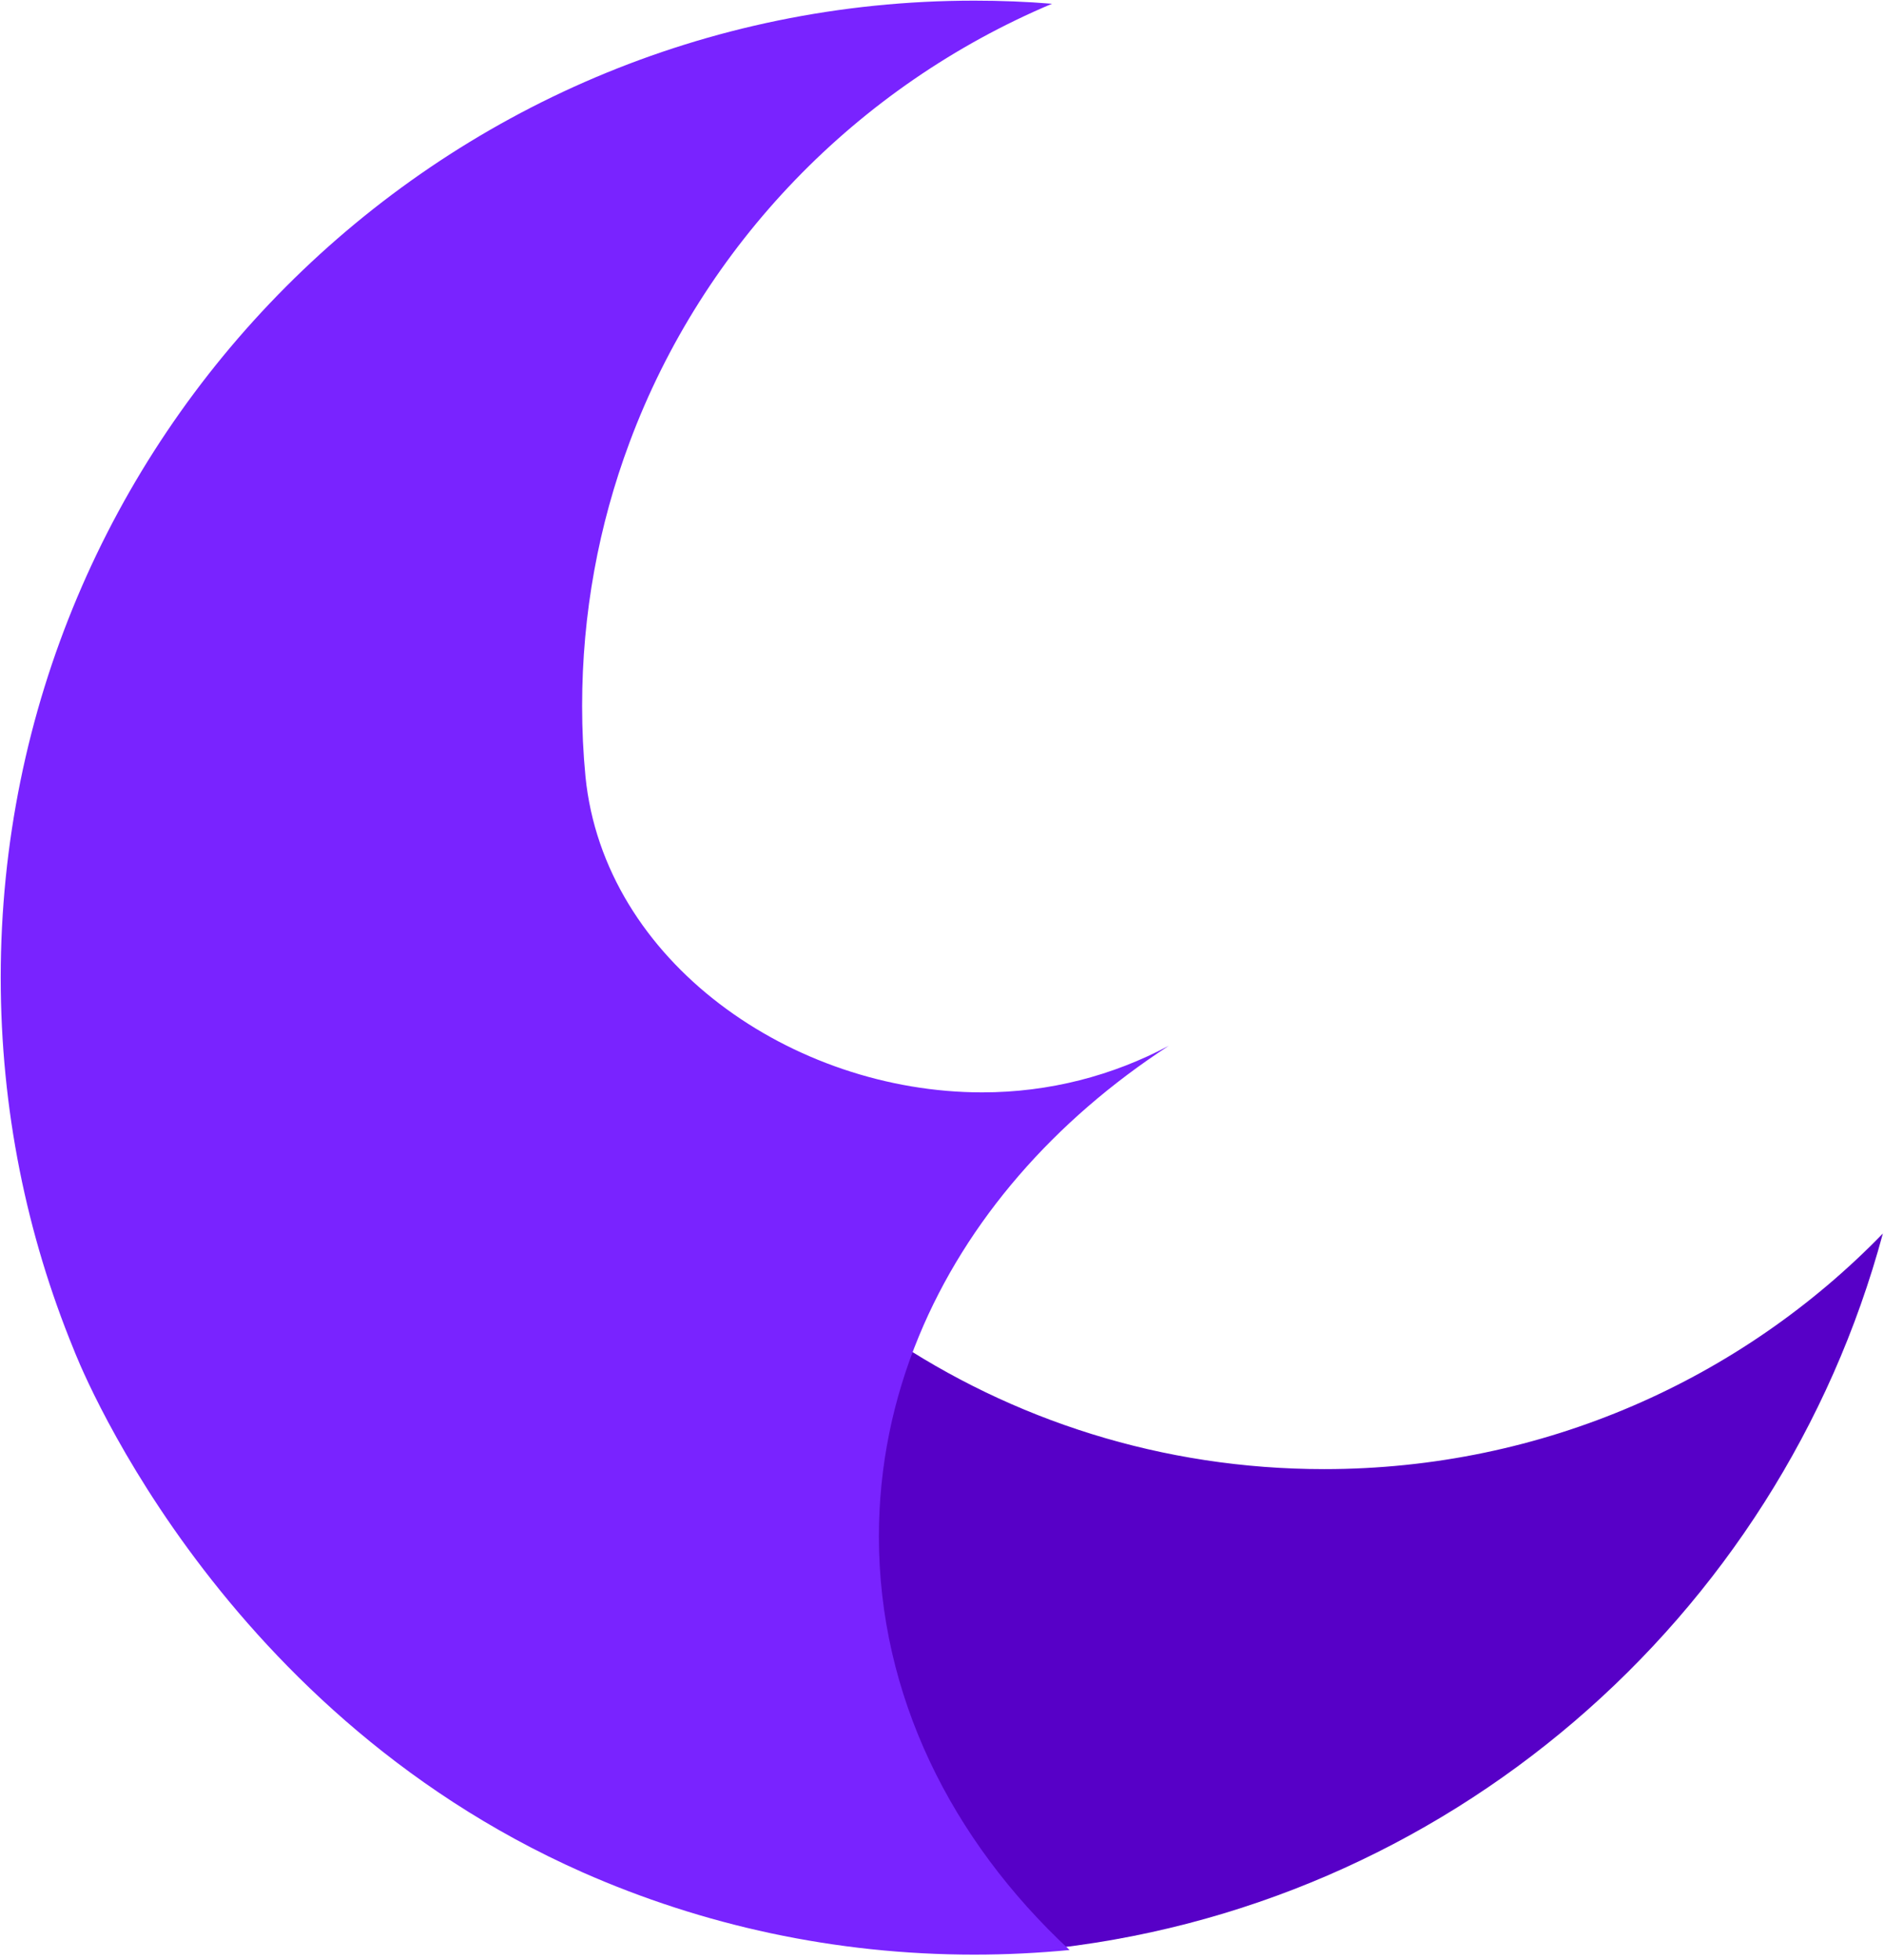
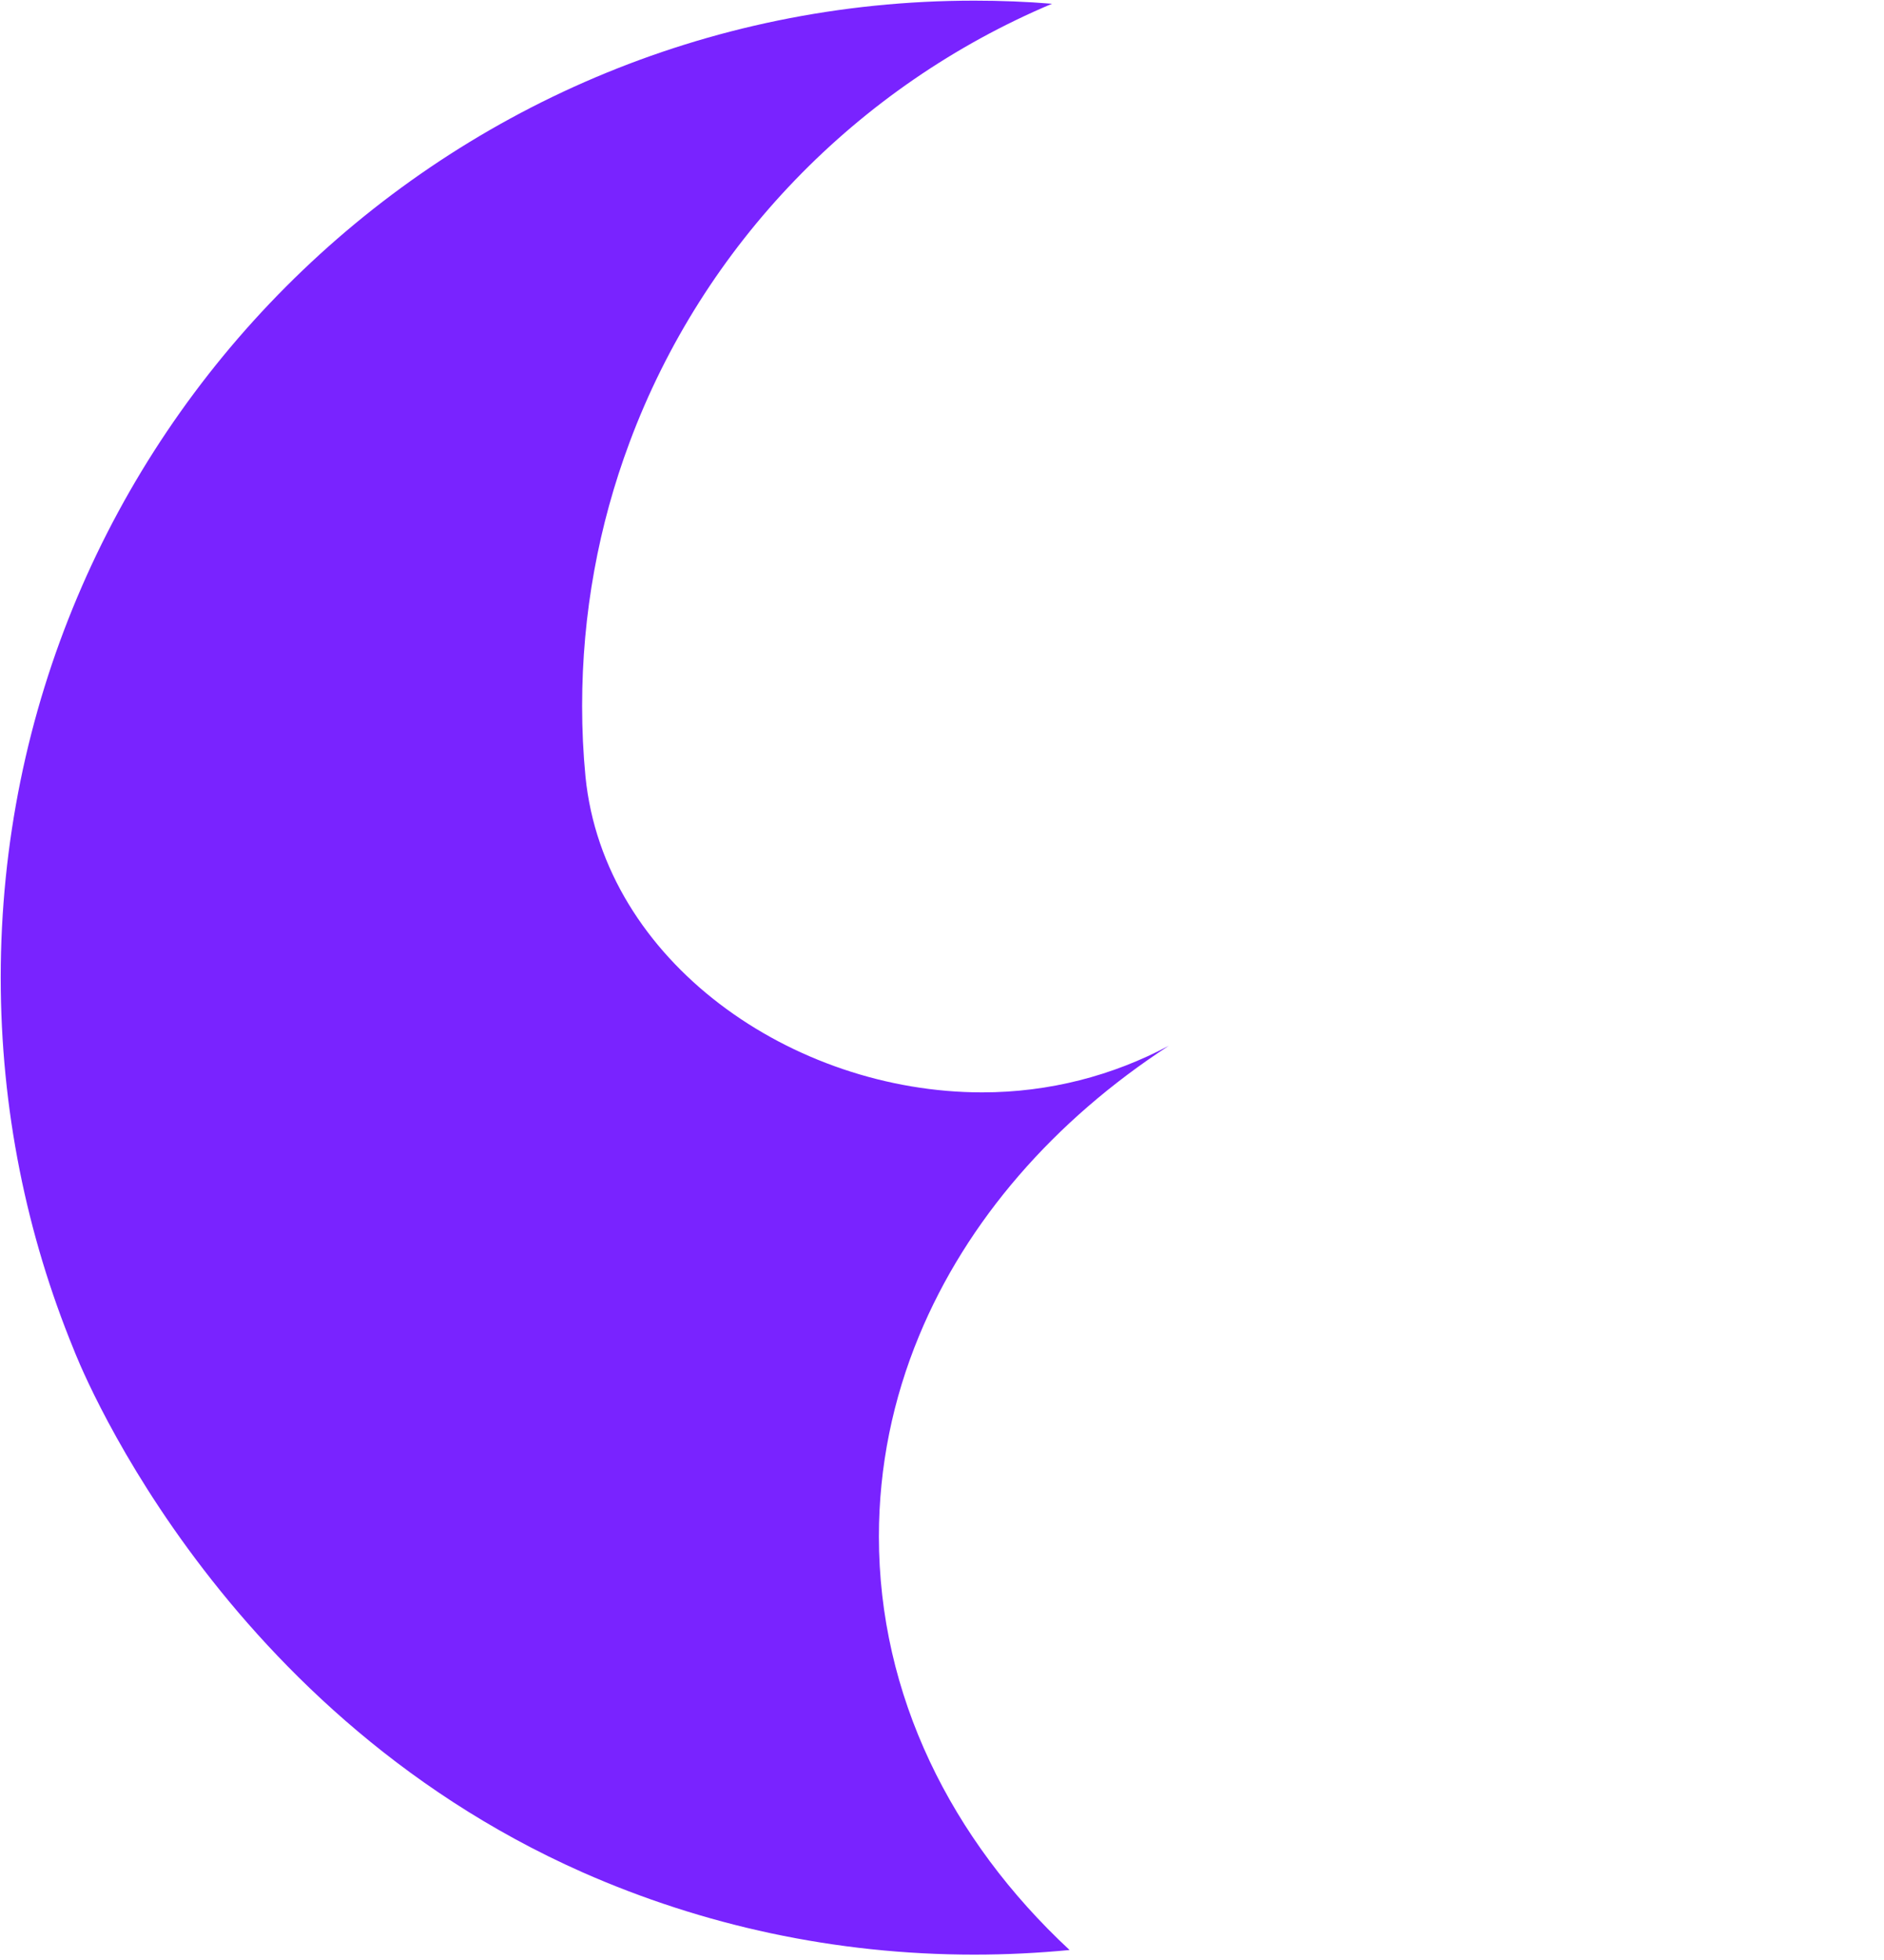
<svg xmlns="http://www.w3.org/2000/svg" width="326" height="339" viewBox="0 0 326 339" fill="none">
-   <path d="M325.804 213.371C307.809 280.097 250.087 330.452 179.682 337.309C159.138 318.21 146.688 293.184 146.688 265.776C146.688 253.649 149.119 241.986 153.622 231.107C175.106 245.632 201.108 254.128 229.123 254.128C267.141 254.128 301.439 238.484 325.804 213.371Z" fill="#5700C7" />
  <path d="M185.075 337.312C179.645 337.835 174.144 338.111 168.585 338.111C144.463 338.111 121.527 333.023 100.781 323.862C36.163 295.234 12.756 233.427 12.756 233.427C4.617 213.601 0.125 191.879 0.125 169.104C0.125 75.77 75.552 0.112 168.585 0.112C173.117 0.112 177.605 0.286 182.035 0.65C148.274 14.884 121.649 42.394 108.924 76.554C108.924 76.568 108.909 76.583 108.909 76.597C103.61 90.788 100.728 106.112 100.728 122.117C100.728 126.229 100.918 130.295 101.307 134.303C101.307 134.318 101.307 134.318 101.307 134.318C104.508 166.389 137.155 188.959 169.96 188.959C181.585 188.959 192.56 186.055 202.246 180.899C182.454 193.767 167.268 211.139 159.016 231.11C154.513 241.988 152.081 253.651 152.081 265.78C152.081 293.187 164.531 318.213 185.075 337.312Z" fill="#7923FF" />
</svg>